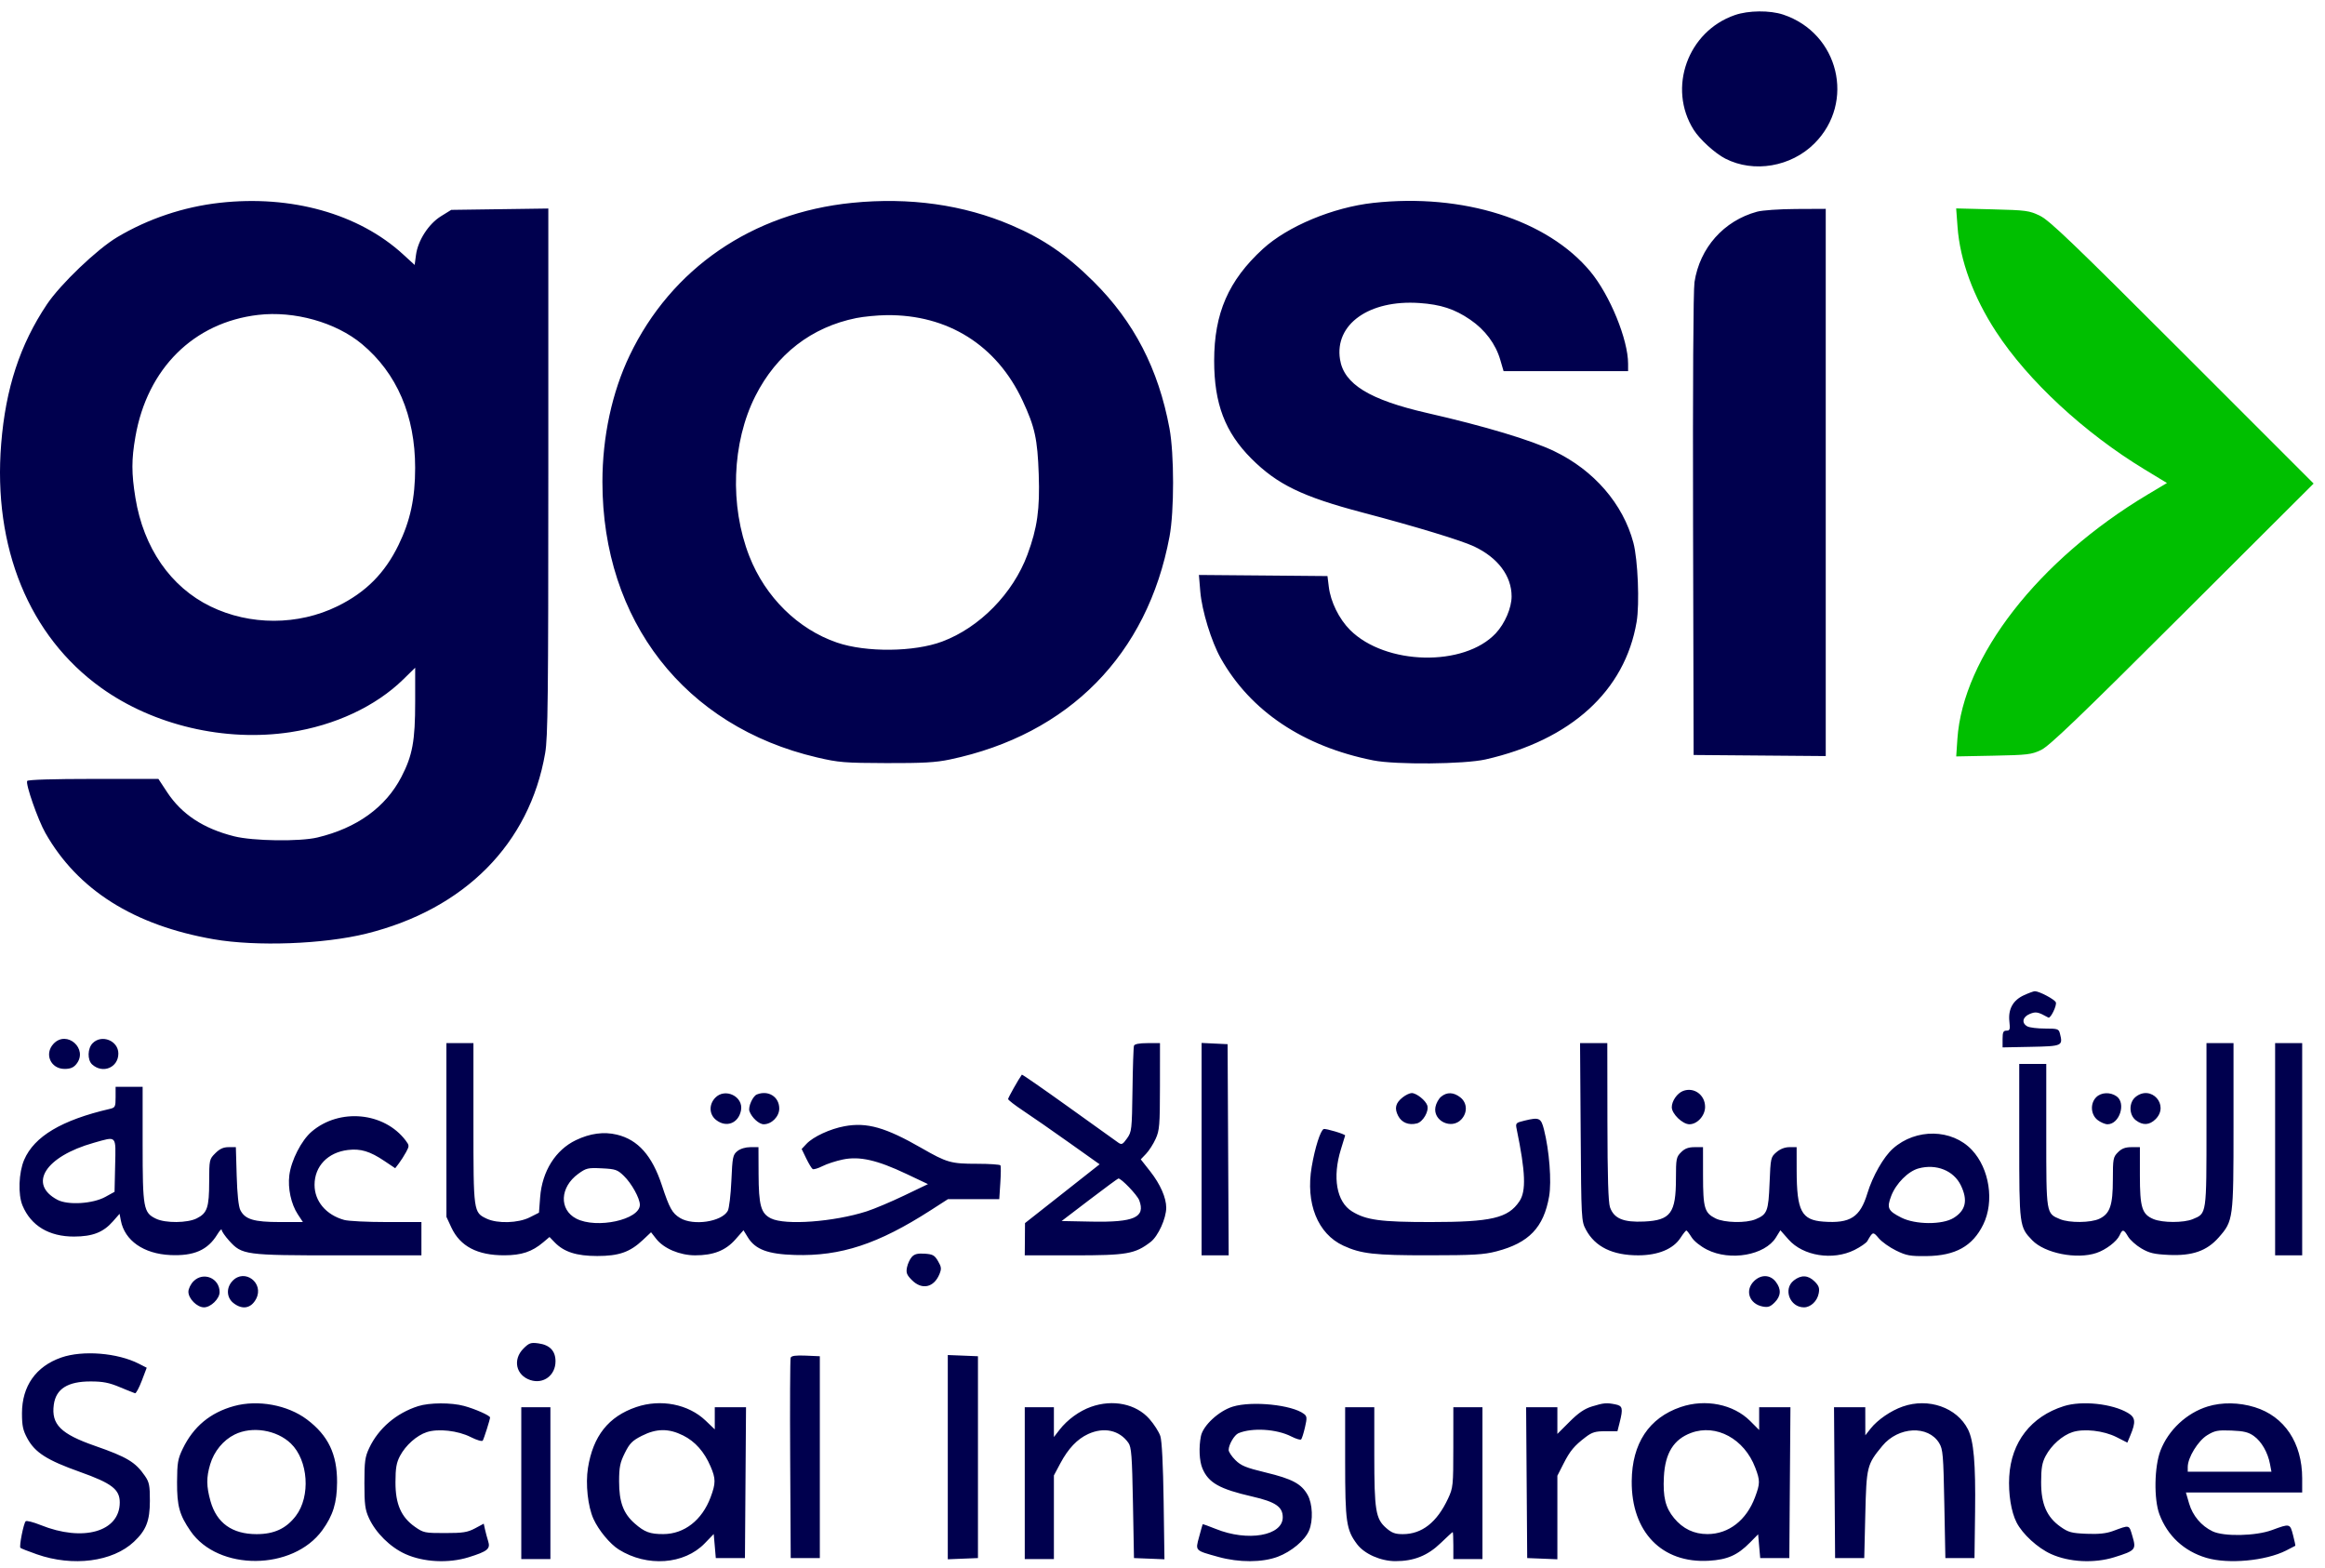
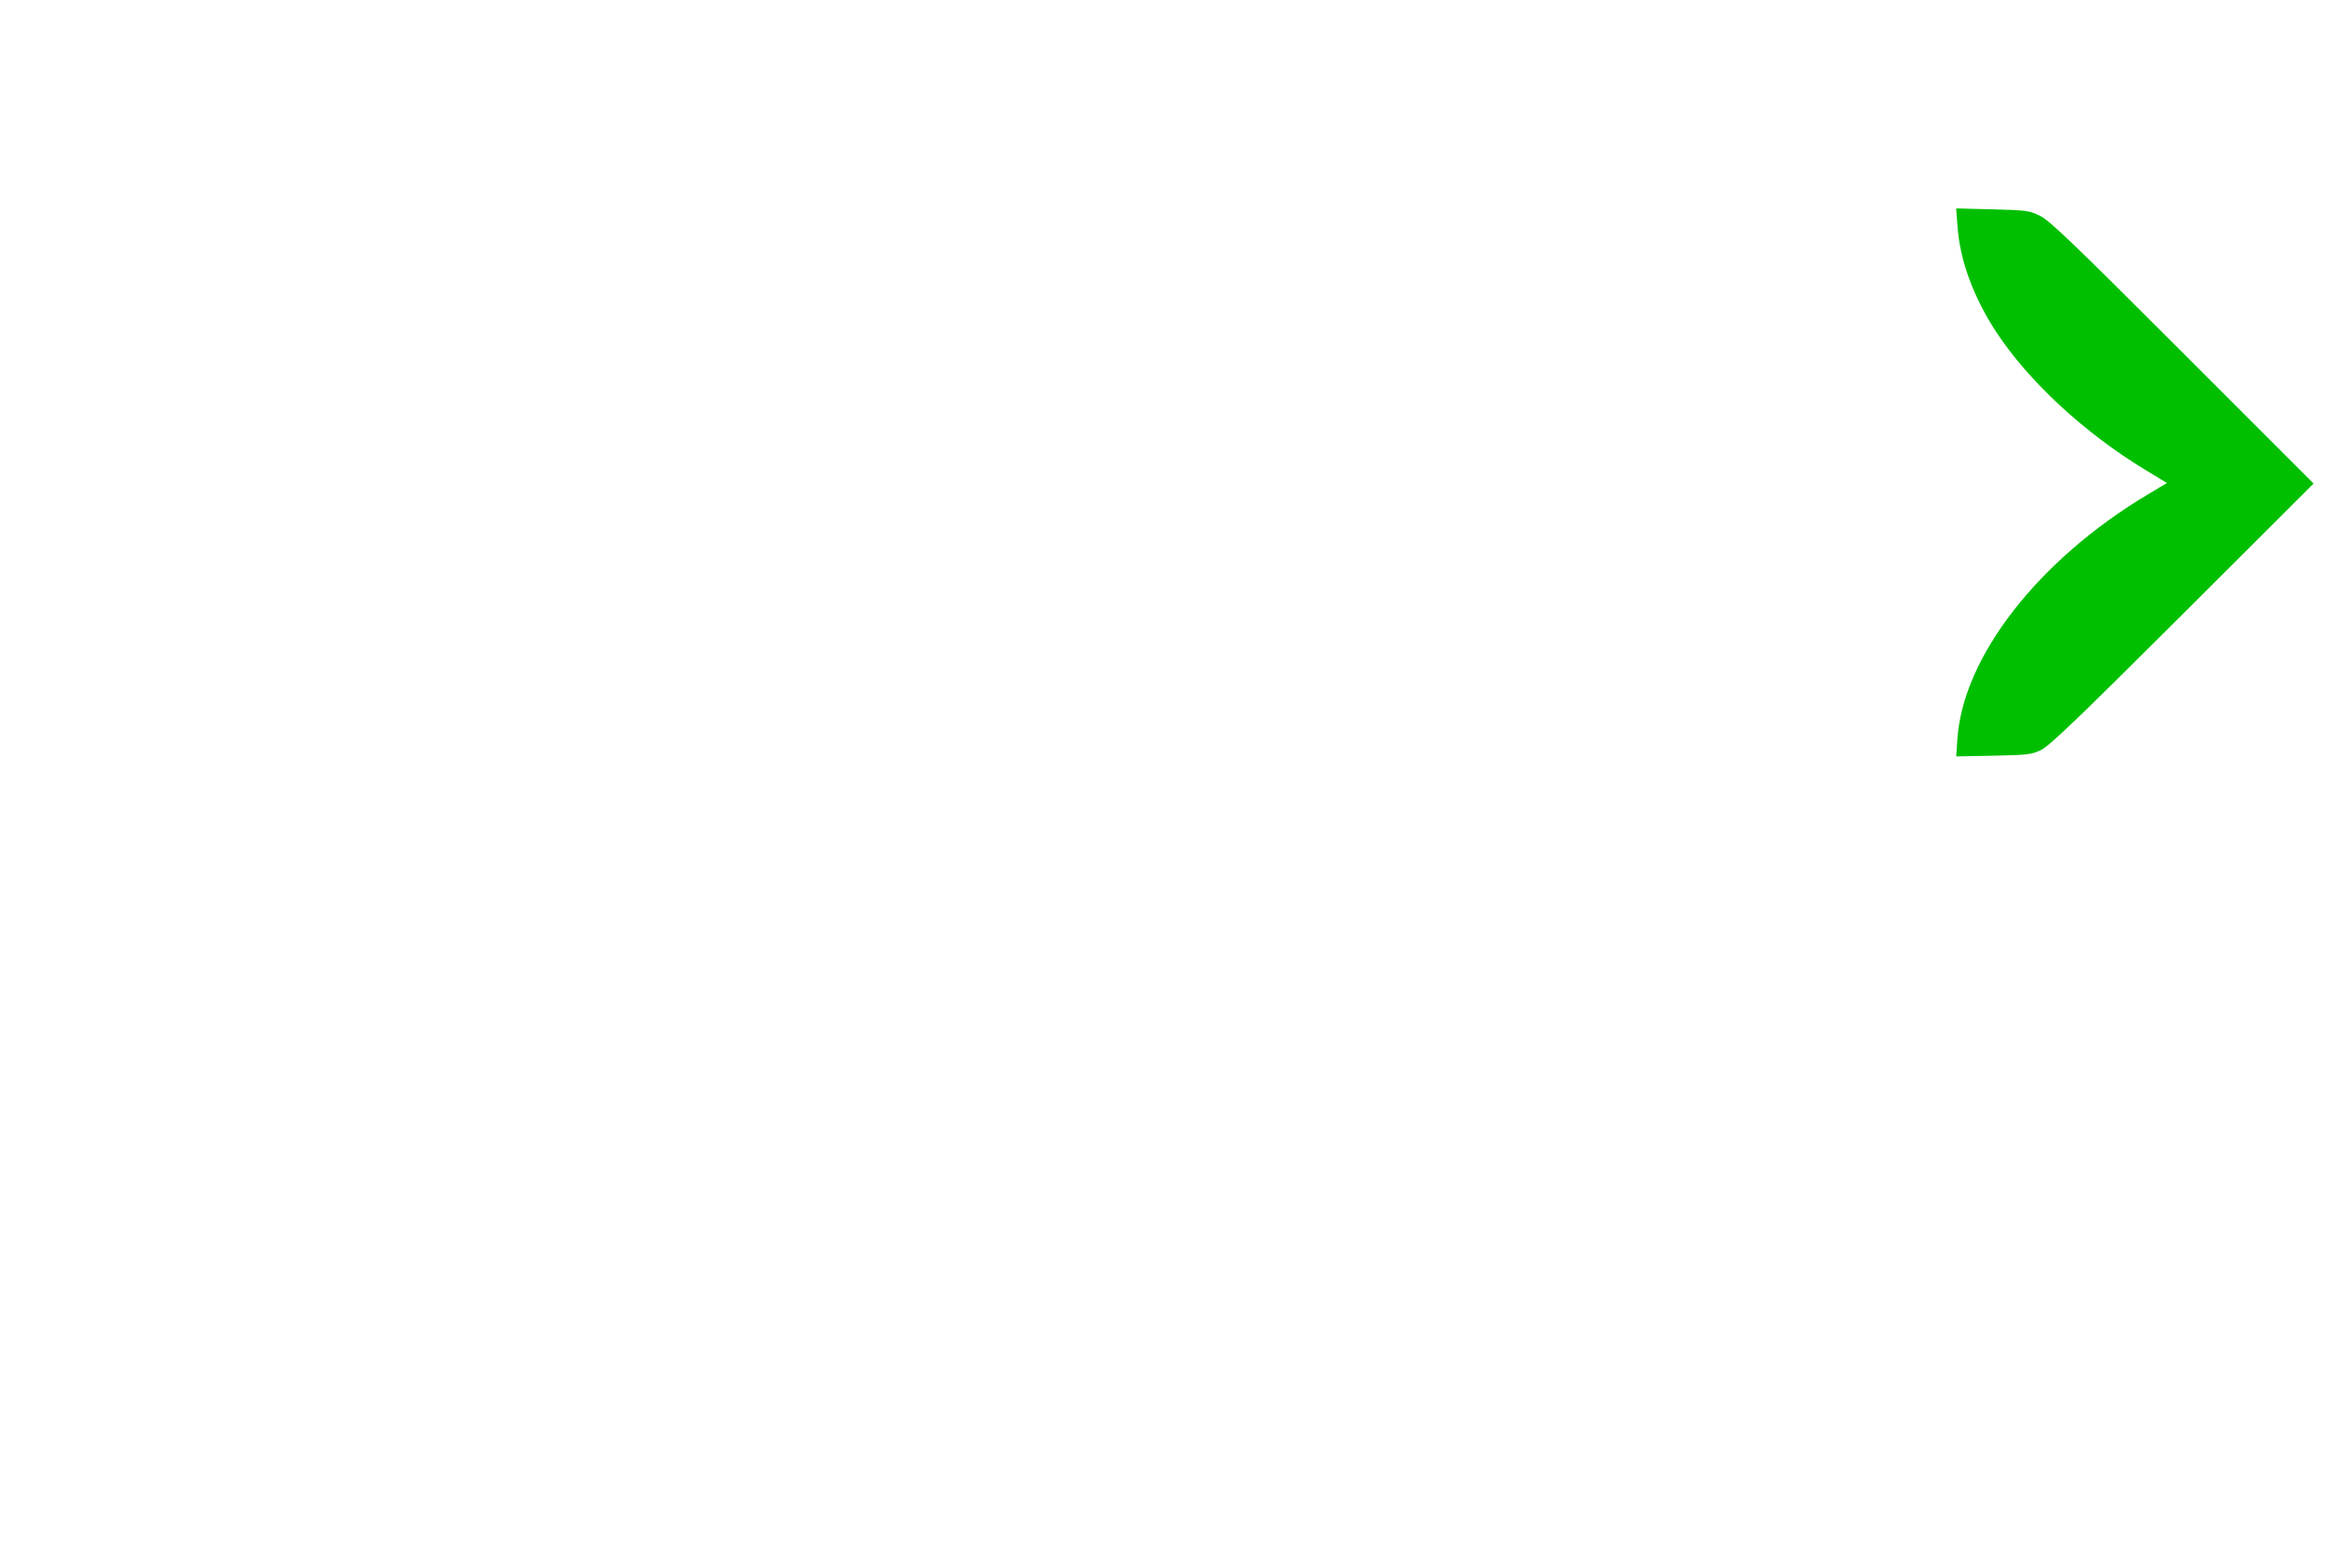
<svg xmlns="http://www.w3.org/2000/svg" width="86" height="58" viewBox="0 0 86 58" fill="none">
-   <path fill-rule="evenodd" clip-rule="evenodd" d="M64.17 0.558C62.426 1.16 61.675 3.256 62.648 4.801C62.871 5.156 63.441 5.675 63.82 5.868C64.873 6.406 66.25 6.171 67.115 5.306C68.638 3.783 68.019 1.228 65.961 0.541C65.467 0.376 64.674 0.383 64.17 0.558ZM8.123 7.502C6.793 7.651 5.481 8.091 4.337 8.772C3.588 9.218 2.235 10.512 1.735 11.258C0.739 12.748 0.209 14.362 0.044 16.412C-0.266 20.246 1.077 23.529 3.737 25.438C5.674 26.829 8.32 27.45 10.74 27.083C12.388 26.832 13.897 26.127 14.915 25.131L15.357 24.698V25.961C15.357 27.407 15.258 27.946 14.847 28.738C14.262 29.863 13.198 30.63 11.74 30.978C11.084 31.134 9.361 31.11 8.662 30.934C7.524 30.649 6.719 30.119 6.18 29.299L5.859 28.811H3.456C1.979 28.811 1.035 28.84 1.006 28.886C0.938 28.996 1.4 30.319 1.678 30.81C2.872 32.916 4.949 34.227 7.904 34.742C9.482 35.016 11.97 34.925 13.549 34.534C17.186 33.633 19.589 31.208 20.165 27.858C20.266 27.27 20.282 25.817 20.282 17.444V7.713L18.487 7.738L16.691 7.763L16.313 7.997C15.854 8.28 15.458 8.894 15.387 9.431L15.338 9.8L14.905 9.404C13.269 7.906 10.771 7.205 8.123 7.502ZM31.518 7.503C27.825 7.875 24.831 9.929 23.29 13.147C22.638 14.509 22.283 16.157 22.283 17.824C22.283 22.961 25.329 26.872 30.22 28.016C31.022 28.204 31.236 28.221 32.788 28.226C34.133 28.23 34.615 28.203 35.135 28.093C39.535 27.168 42.444 24.215 43.26 19.846C43.436 18.903 43.435 16.794 43.258 15.844C42.85 13.648 41.946 11.901 40.452 10.417C39.452 9.425 38.602 8.841 37.419 8.334C35.641 7.571 33.642 7.29 31.518 7.503ZM50.795 7.505C49.308 7.669 47.628 8.369 46.713 9.207C45.44 10.374 44.911 11.588 44.911 13.343C44.911 14.932 45.313 15.988 46.288 16.964C47.248 17.923 48.171 18.37 50.41 18.961C52.377 19.479 54.048 19.988 54.523 20.211C55.404 20.626 55.913 21.302 55.913 22.059C55.913 22.485 55.665 23.063 55.329 23.423C54.157 24.676 51.246 24.61 49.936 23.3C49.531 22.894 49.218 22.26 49.151 21.703L49.102 21.308L46.725 21.287L44.347 21.267L44.398 21.882C44.458 22.59 44.807 23.73 45.154 24.347C46.254 26.303 48.206 27.61 50.795 28.126C51.624 28.291 54.162 28.269 54.951 28.09C58.109 27.372 60.104 25.557 60.537 23.005C60.651 22.333 60.585 20.706 60.418 20.076C60.038 18.642 58.959 17.394 57.49 16.689C56.635 16.278 54.932 15.766 52.796 15.278C50.655 14.788 49.711 14.208 49.566 13.294C49.359 11.996 50.643 11.083 52.497 11.208C53.294 11.262 53.805 11.429 54.385 11.826C54.934 12.202 55.324 12.724 55.495 13.313L55.616 13.727H57.919H60.222V13.454C60.222 12.562 59.551 10.92 58.831 10.05C57.242 8.132 54.111 7.14 50.795 7.505ZM64.993 7.83C63.762 8.165 62.872 9.166 62.678 10.436C62.633 10.729 62.613 14.268 62.625 19.422L62.646 27.926L65.09 27.946L67.533 27.966V17.846V7.725L66.436 7.73C65.828 7.733 65.186 7.777 64.993 7.83ZM9.547 11.648C7.165 11.927 5.448 13.631 5.009 16.153C4.861 16.999 4.861 17.501 5.009 18.415C5.309 20.263 6.312 21.714 7.787 22.431C9.248 23.142 11.024 23.139 12.484 22.423C13.531 21.909 14.234 21.203 14.744 20.153C15.177 19.262 15.356 18.428 15.356 17.306C15.356 15.376 14.681 13.805 13.389 12.727C12.425 11.923 10.887 11.491 9.547 11.648ZM31.672 11.765C30.017 12.099 28.723 13.099 27.94 14.649C27.072 16.368 26.984 18.705 27.718 20.576C28.311 22.088 29.516 23.274 30.962 23.769C32.035 24.136 33.814 24.119 34.851 23.73C36.236 23.212 37.472 21.951 38.005 20.513C38.369 19.53 38.467 18.839 38.422 17.546C38.377 16.237 38.279 15.793 37.825 14.82C36.867 12.767 35.056 11.63 32.788 11.657C32.449 11.661 31.947 11.71 31.672 11.765ZM74.868 36.81C74.458 36.996 74.274 37.328 74.326 37.789C74.358 38.077 74.344 38.122 74.219 38.122C74.101 38.122 74.074 38.181 74.074 38.432V38.742L75.131 38.721C76.283 38.698 76.31 38.685 76.196 38.232C76.152 38.058 76.114 38.045 75.645 38.045C75.368 38.045 75.075 38.01 74.993 37.966C74.767 37.845 74.809 37.617 75.078 37.505C75.306 37.411 75.381 37.425 75.769 37.64C75.848 37.683 76.088 37.19 76.044 37.076C76.003 36.967 75.43 36.664 75.267 36.664C75.225 36.664 75.045 36.729 74.868 36.81ZM1.98 38.608C1.629 38.983 1.873 39.538 2.39 39.538C2.6 39.538 2.719 39.489 2.823 39.361C3.277 38.801 2.473 38.084 1.98 38.608ZM3.429 38.584C3.236 38.777 3.225 39.208 3.41 39.374C3.802 39.728 4.378 39.487 4.378 38.969C4.378 38.495 3.766 38.247 3.429 38.584ZM16.512 41.797L16.513 45.01L16.696 45.404C17.02 46.1 17.659 46.435 18.657 46.432C19.293 46.43 19.68 46.301 20.093 45.952L20.326 45.755L20.515 45.951C20.858 46.308 21.325 46.458 22.091 46.458C22.896 46.458 23.304 46.314 23.783 45.862L24.082 45.58L24.273 45.824C24.553 46.182 25.145 46.432 25.713 46.433C26.387 46.434 26.841 46.255 27.201 45.847L27.501 45.506L27.665 45.772C27.94 46.217 28.407 46.391 29.402 46.42C31.101 46.47 32.481 46.016 34.426 44.766L35.063 44.356H36.012H36.962L37.001 43.759C37.023 43.431 37.025 43.137 37.007 43.105C36.988 43.074 36.599 43.047 36.142 43.047C35.177 43.047 35.026 43.005 34.092 42.468C32.755 41.7 32.068 41.505 31.24 41.657C30.704 41.756 30.08 42.045 29.831 42.31L29.653 42.5L29.822 42.85C29.916 43.043 30.023 43.219 30.06 43.242C30.097 43.265 30.26 43.216 30.423 43.134C30.585 43.051 30.925 42.94 31.179 42.888C31.794 42.761 32.44 42.907 33.518 43.417L34.325 43.799L33.441 44.223C32.955 44.456 32.332 44.718 32.056 44.807C30.841 45.197 29.041 45.329 28.517 45.067C28.145 44.882 28.064 44.59 28.059 43.413L28.055 42.432H27.756C27.576 42.432 27.384 42.49 27.275 42.578C27.108 42.714 27.091 42.796 27.053 43.675C27.03 44.197 26.97 44.699 26.92 44.788C26.694 45.194 25.644 45.35 25.154 45.051C24.865 44.875 24.762 44.691 24.483 43.844C24.12 42.742 23.6 42.157 22.818 41.969C22.334 41.853 21.827 41.921 21.304 42.172C20.549 42.533 20.054 43.322 19.98 44.279L19.936 44.856L19.593 45.029C19.169 45.243 18.4 45.266 18.001 45.077C17.513 44.845 17.512 44.837 17.512 41.551V38.584H17.012H16.512L16.512 41.797ZM41.945 38.68C41.926 38.733 41.901 39.469 41.89 40.316C41.869 41.792 41.861 41.865 41.687 42.109C41.527 42.334 41.489 42.351 41.362 42.263C41.283 42.208 40.453 41.614 39.519 40.943C38.583 40.272 37.809 39.735 37.798 39.75C37.68 39.91 37.289 40.602 37.289 40.652C37.289 40.687 37.541 40.882 37.847 41.085C38.154 41.288 38.916 41.816 39.539 42.26L40.674 43.066L39.294 44.154L37.914 45.241L37.91 45.837L37.905 46.434H39.713C41.685 46.434 41.979 46.383 42.56 45.939C42.837 45.728 43.138 45.067 43.138 44.67C43.138 44.302 42.918 43.802 42.549 43.332L42.196 42.883L42.393 42.677C42.502 42.563 42.661 42.315 42.747 42.124C42.889 41.812 42.904 41.621 42.906 40.181L42.907 38.584H42.443C42.141 38.584 41.967 38.618 41.945 38.68ZM44.446 42.505V46.434H44.947H45.448L45.428 42.528L45.408 38.623L44.927 38.6L44.446 38.577V42.505ZM58.468 41.874C58.49 45.112 58.493 45.169 58.663 45.486C59.001 46.118 59.647 46.434 60.597 46.433C61.332 46.432 61.893 46.2 62.161 45.786C62.259 45.635 62.356 45.513 62.377 45.514C62.398 45.515 62.485 45.627 62.569 45.763C62.66 45.908 62.897 46.098 63.141 46.222C63.999 46.657 65.284 46.43 65.691 45.772L65.855 45.506L66.156 45.847C66.695 46.459 67.794 46.634 68.597 46.234C68.817 46.124 69.031 45.976 69.071 45.907C69.275 45.551 69.282 45.55 69.493 45.8C69.604 45.933 69.892 46.137 70.132 46.255C70.519 46.444 70.651 46.468 71.264 46.461C72.332 46.448 72.965 46.095 73.358 45.295C73.775 44.446 73.591 43.228 72.939 42.535C72.202 41.751 70.87 41.728 70.02 42.483C69.672 42.792 69.266 43.503 69.072 44.143C68.804 45.025 68.441 45.259 67.45 45.187C66.635 45.128 66.461 44.795 66.457 43.298L66.456 42.432H66.191C66.021 42.432 65.847 42.499 65.71 42.618C65.499 42.798 65.493 42.828 65.455 43.76C65.413 44.806 65.37 44.918 64.938 45.099C64.582 45.248 63.781 45.231 63.455 45.067C63.048 44.863 62.995 44.682 62.994 43.49L62.993 42.432H62.681C62.453 42.432 62.319 42.482 62.181 42.621C62.005 42.796 61.992 42.864 61.992 43.585C61.992 44.871 61.797 45.137 60.816 45.183C60.05 45.219 59.7 45.073 59.553 44.656C59.489 44.472 59.46 43.533 59.457 41.489L59.453 38.584H58.949H58.445L58.468 41.874ZM81.616 41.607C81.616 44.958 81.627 44.878 81.108 45.095C80.776 45.234 79.991 45.233 79.656 45.093C79.23 44.915 79.153 44.667 79.153 43.475V42.432H78.842C78.614 42.432 78.48 42.482 78.342 42.621C78.165 42.798 78.153 42.862 78.153 43.629C78.153 44.585 78.046 44.895 77.654 45.081C77.336 45.232 76.544 45.24 76.198 45.095C75.684 44.88 75.69 44.916 75.69 41.992V39.354H75.19H74.69V42.203C74.69 45.342 74.695 45.385 75.171 45.876C75.637 46.358 76.813 46.591 77.545 46.346C77.894 46.229 78.298 45.922 78.401 45.695C78.51 45.456 78.553 45.462 78.717 45.74C78.792 45.866 79.013 46.064 79.209 46.179C79.504 46.351 79.681 46.393 80.225 46.418C81.094 46.458 81.63 46.27 82.069 45.771C82.608 45.159 82.616 45.096 82.616 41.649V38.584H82.116H81.616V41.607ZM84.155 42.509V46.434H84.656H85.156V42.509V38.584H84.656H84.155V42.509ZM4.276 40.584C4.276 40.938 4.26 40.97 4.064 41.016C2.282 41.429 1.267 42.033 0.893 42.902C0.691 43.373 0.662 44.184 0.833 44.592C1.145 45.338 1.813 45.74 2.737 45.739C3.425 45.737 3.82 45.584 4.177 45.177L4.423 44.897L4.47 45.146C4.611 45.887 5.314 46.378 6.299 46.423C7.177 46.463 7.685 46.239 8.04 45.657C8.128 45.513 8.2 45.438 8.2 45.491C8.2 45.543 8.323 45.722 8.473 45.889C8.953 46.42 9.053 46.434 12.524 46.434H15.588V45.818V45.202L14.299 45.202C13.59 45.202 12.885 45.167 12.732 45.124C12.06 44.938 11.633 44.43 11.635 43.823C11.637 43.134 12.128 42.624 12.872 42.536C13.341 42.48 13.687 42.585 14.22 42.944L14.618 43.211L14.754 43.033C14.829 42.935 14.948 42.747 15.02 42.616C15.143 42.389 15.142 42.367 15.007 42.188C14.213 41.134 12.555 40.977 11.526 41.859C11.149 42.181 10.77 42.922 10.702 43.471C10.641 43.955 10.768 44.539 11.014 44.914L11.204 45.202H10.349C9.389 45.202 9.059 45.102 8.888 44.756C8.823 44.625 8.774 44.159 8.755 43.49L8.724 42.432H8.456C8.263 42.432 8.126 42.494 7.964 42.657C7.743 42.878 7.739 42.897 7.737 43.715C7.736 44.666 7.666 44.872 7.276 45.067C6.932 45.24 6.125 45.247 5.775 45.081C5.305 44.858 5.276 44.699 5.276 42.324V40.2H4.776H4.276V40.584ZM62.251 40.355C62.035 40.44 61.838 40.726 61.838 40.954C61.838 41.2 62.236 41.585 62.49 41.585C62.782 41.585 63.07 41.267 63.07 40.943C63.07 40.495 62.654 40.197 62.251 40.355ZM26.452 40.609C26.215 40.861 26.231 41.224 26.488 41.426C26.866 41.724 27.317 41.55 27.409 41.071C27.508 40.557 26.816 40.222 26.452 40.609ZM27.995 40.483C27.844 40.544 27.666 40.944 27.721 41.1C27.805 41.339 28.074 41.585 28.25 41.585C28.543 41.585 28.824 41.3 28.824 41.003C28.824 40.568 28.418 40.313 27.995 40.483ZM51.888 40.587C51.62 40.797 51.571 40.993 51.716 41.273C51.847 41.525 52.106 41.63 52.41 41.554C52.634 41.498 52.863 41.104 52.795 40.891C52.736 40.704 52.394 40.431 52.219 40.431C52.146 40.431 51.996 40.501 51.888 40.587ZM53.305 40.566C53.216 40.64 53.121 40.811 53.096 40.945C52.996 41.459 53.689 41.794 54.052 41.407C54.289 41.155 54.273 40.792 54.017 40.591C53.769 40.396 53.52 40.387 53.305 40.566ZM77.537 40.585C77.308 40.814 77.332 41.226 77.586 41.426C77.698 41.514 77.865 41.585 77.957 41.585C78.399 41.585 78.65 40.803 78.29 40.551C78.054 40.386 77.721 40.401 77.537 40.585ZM78.993 40.575C78.74 40.78 78.745 41.239 79.003 41.437C79.261 41.635 79.509 41.621 79.734 41.396C80.256 40.874 79.566 40.11 78.993 40.575ZM56.386 41.452C56.065 41.53 56.054 41.542 56.102 41.771C56.429 43.357 56.456 44.059 56.201 44.436C55.782 45.059 55.164 45.202 52.911 45.202C51.062 45.202 50.531 45.13 50.008 44.807C49.438 44.455 49.278 43.55 49.6 42.509C49.685 42.234 49.755 42.005 49.756 42C49.759 41.951 49.035 41.734 48.963 41.762C48.844 41.807 48.64 42.448 48.519 43.156C48.287 44.51 48.74 45.638 49.691 46.076C50.346 46.378 50.84 46.434 52.846 46.432C54.503 46.431 54.881 46.409 55.354 46.286C56.554 45.974 57.101 45.403 57.301 44.252C57.397 43.703 57.308 42.557 57.11 41.778C57 41.347 56.935 41.318 56.386 41.452ZM3.468 42.271C1.675 42.777 1.026 43.798 2.126 44.38C2.512 44.584 3.432 44.528 3.896 44.272L4.237 44.084L4.259 43.104C4.284 41.975 4.333 42.027 3.468 42.271ZM70.967 43.218C70.581 43.322 70.13 43.776 69.954 44.238C69.783 44.685 69.833 44.789 70.334 45.041C70.856 45.302 71.847 45.307 72.263 45.05C72.714 44.771 72.797 44.397 72.53 43.844C72.265 43.298 71.623 43.04 70.967 43.218ZM21.387 43.42C20.709 43.914 20.673 44.741 21.315 45.075C22.066 45.464 23.668 45.117 23.668 44.564C23.668 44.324 23.363 43.772 23.076 43.495C22.839 43.265 22.767 43.24 22.261 43.215C21.744 43.19 21.684 43.204 21.387 43.42ZM40.299 44.378L39.269 45.164L40.376 45.186C41.958 45.217 42.379 45.028 42.138 44.395C42.064 44.2 41.474 43.584 41.368 43.591C41.347 43.592 40.866 43.946 40.299 44.378ZM33.727 46.493C33.656 46.572 33.576 46.745 33.549 46.878C33.509 47.08 33.54 47.159 33.735 47.354C34.103 47.722 34.543 47.626 34.748 47.132C34.831 46.932 34.824 46.865 34.697 46.647C34.57 46.429 34.503 46.392 34.203 46.372C33.943 46.355 33.825 46.385 33.727 46.493ZM7.158 47.392C7.054 47.496 6.969 47.671 6.969 47.78C6.969 48.037 7.29 48.357 7.546 48.357C7.797 48.357 8.123 48.039 8.123 47.794C8.123 47.276 7.524 47.026 7.158 47.392ZM8.599 47.381C8.362 47.633 8.378 47.996 8.634 48.198C8.965 48.458 9.29 48.398 9.475 48.041C9.778 47.455 9.046 46.904 8.599 47.381ZM64.875 47.392C64.532 47.734 64.706 48.232 65.2 48.327C65.398 48.365 65.483 48.336 65.642 48.177C65.882 47.938 65.894 47.678 65.68 47.406C65.472 47.141 65.132 47.135 64.875 47.392ZM66.351 47.363C65.948 47.679 66.204 48.357 66.727 48.357C66.974 48.357 67.217 48.129 67.272 47.843C67.31 47.645 67.281 47.56 67.122 47.401C66.883 47.162 66.622 47.149 66.351 47.363ZM19.363 49.881C18.956 50.288 19.084 50.871 19.617 51.047C20.101 51.207 20.548 50.873 20.548 50.352C20.548 49.969 20.334 49.745 19.913 49.689C19.635 49.651 19.569 49.675 19.363 49.881ZM2.266 50.213C1.328 50.541 0.815 51.268 0.813 52.272C0.813 52.738 0.848 52.904 1.013 53.208C1.297 53.729 1.742 54.012 2.953 54.443C4.133 54.863 4.43 55.09 4.43 55.573C4.43 56.657 3.072 57.044 1.498 56.408C1.229 56.3 0.982 56.237 0.95 56.27C0.871 56.349 0.703 57.2 0.755 57.253C0.778 57.276 1.052 57.383 1.363 57.492C2.697 57.959 4.167 57.769 4.956 57.026C5.408 56.6 5.543 56.253 5.544 55.514C5.545 54.948 5.521 54.824 5.36 54.591C5.008 54.08 4.698 53.894 3.516 53.482C2.246 53.04 1.892 52.687 1.99 51.959C2.069 51.372 2.504 51.097 3.352 51.098C3.806 51.098 4.036 51.143 4.43 51.308C4.705 51.424 4.959 51.526 4.996 51.535C5.032 51.544 5.144 51.335 5.245 51.071L5.427 50.591L5.135 50.442C4.345 50.039 3.059 49.937 2.266 50.213ZM29.246 50.22C29.225 50.275 29.217 51.965 29.228 53.975L29.248 57.631H29.786H30.325V53.898V50.166L29.805 50.143C29.432 50.127 29.273 50.149 29.246 50.22ZM35.058 53.898V57.676L35.616 57.653L36.174 57.631V53.898V50.166L35.616 50.143L35.058 50.121V53.898ZM8.654 52.009C7.776 52.251 7.154 52.769 6.759 53.588C6.577 53.964 6.553 54.107 6.549 54.822C6.546 55.706 6.636 56.034 7.047 56.632C8.071 58.12 10.836 58.102 11.924 56.599C12.32 56.052 12.464 55.583 12.468 54.827C12.473 53.79 12.14 53.096 11.353 52.504C10.638 51.967 9.538 51.765 8.654 52.009ZM15.469 52.011C14.664 52.266 14.001 52.831 13.658 53.558C13.502 53.888 13.479 54.054 13.479 54.86C13.479 55.646 13.504 55.838 13.646 56.15C13.896 56.697 14.434 57.229 14.993 57.481C15.664 57.785 16.591 57.832 17.333 57.601C18.037 57.382 18.147 57.291 18.057 57.007C18.018 56.884 17.966 56.688 17.94 56.572L17.893 56.359L17.568 56.533C17.292 56.679 17.123 56.706 16.461 56.706C15.715 56.707 15.663 56.696 15.349 56.476C14.836 56.115 14.626 55.633 14.628 54.823C14.629 54.301 14.664 54.103 14.796 53.852C15.006 53.457 15.412 53.096 15.785 52.973C16.207 52.834 16.939 52.916 17.413 53.156C17.64 53.271 17.831 53.326 17.857 53.285C17.904 53.209 18.125 52.508 18.127 52.431C18.128 52.36 17.579 52.116 17.166 52.004C16.693 51.875 15.887 51.879 15.469 52.011ZM23.535 52.045C22.508 52.395 21.937 53.115 21.748 54.298C21.654 54.891 21.744 55.721 21.952 56.183C22.142 56.602 22.563 57.111 22.889 57.315C23.935 57.97 25.308 57.871 26.067 57.087L26.4 56.742L26.439 57.186L26.477 57.631H27.016H27.555L27.575 54.841L27.595 52.051H27.017H26.439V52.461V52.871L26.1 52.547C25.463 51.937 24.44 51.737 23.535 52.045ZM40.353 52.038C39.921 52.192 39.483 52.511 39.194 52.882L38.983 53.154V52.602V52.051H38.444H37.905V54.86V57.669H38.444H38.983V56.121V54.574L39.22 54.129C39.512 53.58 39.849 53.226 40.252 53.042C40.836 52.775 41.407 52.9 41.738 53.368C41.85 53.526 41.874 53.839 41.907 55.591L41.945 57.631L42.509 57.653L43.072 57.676L43.042 55.537C43.022 54.176 42.978 53.297 42.92 53.119C42.87 52.966 42.688 52.681 42.516 52.486C42.024 51.927 41.164 51.749 40.353 52.038ZM45.601 52.029C45.085 52.187 44.499 52.729 44.421 53.122C44.338 53.536 44.361 54.038 44.476 54.313C44.7 54.847 45.106 55.077 46.324 55.356C47.18 55.552 47.448 55.735 47.448 56.123C47.448 56.808 46.15 57.032 44.968 56.552C44.709 56.447 44.492 56.37 44.486 56.38C44.48 56.391 44.42 56.599 44.355 56.844C44.213 57.37 44.189 57.345 45.068 57.589C45.834 57.801 46.686 57.798 47.262 57.583C47.765 57.395 48.272 56.971 48.421 56.613C48.578 56.24 48.552 55.622 48.368 55.294C48.136 54.883 47.8 54.703 46.822 54.467C46.089 54.29 45.907 54.216 45.697 54.008C45.559 53.871 45.447 53.703 45.447 53.633C45.447 53.436 45.657 53.077 45.809 53.013C46.318 52.8 47.221 52.856 47.764 53.133C47.937 53.221 48.101 53.271 48.128 53.243C48.156 53.215 48.22 53.014 48.27 52.795C48.351 52.446 48.346 52.386 48.233 52.299C47.794 51.963 46.314 51.811 45.601 52.029ZM58.883 52.024C58.609 52.108 58.382 52.263 58.056 52.59L57.606 53.039V52.545V52.051H57.028H56.45L56.47 54.841L56.49 57.631L57.048 57.653L57.606 57.676V56.131V54.586L57.83 54.146C58.075 53.663 58.228 53.48 58.654 53.155C58.889 52.976 59.013 52.939 59.383 52.939H59.828L59.91 52.615C60.042 52.091 60.02 51.999 59.751 51.946C59.424 51.88 59.321 51.889 58.883 52.024ZM62.166 52.045C60.994 52.445 60.368 53.391 60.356 54.783C60.34 56.666 61.472 57.834 63.214 57.73C63.898 57.689 64.269 57.525 64.724 57.064L65.032 56.752L65.07 57.191L65.109 57.631H65.648H66.186L66.206 54.841L66.227 52.051H65.648H65.07V52.473V52.894L64.736 52.559C64.116 51.94 63.083 51.733 62.166 52.045ZM70.381 52.026C69.941 52.179 69.448 52.518 69.194 52.84L68.997 53.09L68.996 52.571L68.995 52.051H68.417H67.839L67.859 54.841L67.879 57.631H68.418H68.957L68.996 56.014C69.039 54.243 69.056 54.172 69.625 53.483C70.218 52.763 71.325 52.709 71.73 53.38C71.867 53.605 71.885 53.82 71.919 55.63L71.958 57.631H72.497H73.035L73.057 55.899C73.079 54.118 73.007 53.295 72.794 52.871C72.386 52.062 71.332 51.693 70.381 52.026ZM76.34 52.011C75.125 52.395 74.393 53.339 74.32 54.617C74.283 55.248 74.391 55.925 74.592 56.315C74.812 56.745 75.373 57.259 75.865 57.481C76.536 57.785 77.463 57.832 78.205 57.601C78.991 57.356 79.024 57.318 78.878 56.826C78.747 56.386 78.79 56.398 78.153 56.632C77.906 56.722 77.626 56.752 77.178 56.733C76.626 56.71 76.51 56.679 76.221 56.476C75.708 56.115 75.498 55.633 75.5 54.823C75.501 54.301 75.535 54.103 75.668 53.852C75.877 53.457 76.283 53.096 76.657 52.973C77.08 52.834 77.811 52.916 78.288 53.157L78.689 53.361L78.803 53.087C79.008 52.596 78.989 52.427 78.711 52.263C78.131 51.919 77.008 51.8 76.34 52.011ZM81.664 52.023C80.883 52.263 80.209 52.892 79.914 53.656C79.685 54.25 79.666 55.455 79.876 56.014C80.176 56.812 80.786 57.377 81.613 57.623C82.421 57.862 83.801 57.736 84.562 57.352C84.74 57.262 84.893 57.183 84.902 57.176C84.91 57.169 84.873 56.992 84.818 56.781C84.706 56.35 84.705 56.35 84.04 56.595C83.436 56.818 82.259 56.842 81.84 56.641C81.424 56.442 81.105 56.062 80.973 55.611L80.855 55.206H83.005H85.156V54.682C85.156 53.371 84.501 52.389 83.4 52.05C82.824 51.871 82.19 51.862 81.664 52.023ZM19.282 54.86V57.669H19.821H20.359V54.86V52.051H19.821H19.282V54.86ZM49.756 54.088C49.756 56.298 49.799 56.59 50.198 57.119C50.468 57.478 51.07 57.744 51.614 57.745C52.297 57.746 52.809 57.542 53.292 57.074C53.523 56.851 53.722 56.669 53.735 56.669C53.748 56.669 53.758 56.894 53.758 57.169V57.669H54.297H54.835V54.86V52.051H54.297H53.758L53.757 53.533C53.757 54.95 53.748 55.032 53.564 55.427C53.154 56.308 52.599 56.746 51.889 56.746C51.602 56.746 51.48 56.7 51.269 56.515C50.885 56.178 50.834 55.861 50.834 53.826V52.051H50.295H49.756V54.088ZM8.68 53.061C8.257 53.27 7.918 53.683 7.775 54.162C7.629 54.65 7.632 54.975 7.786 55.525C8.014 56.335 8.587 56.746 9.493 56.746C10.141 56.746 10.586 56.539 10.942 56.073C11.496 55.348 11.404 54.013 10.758 53.393C10.235 52.889 9.321 52.743 8.68 53.061ZM23.74 53.109C23.388 53.288 23.29 53.387 23.112 53.744C22.935 54.1 22.901 54.267 22.9 54.796C22.899 55.554 23.057 55.983 23.475 56.349C23.841 56.671 24.044 56.746 24.539 56.744C25.312 56.741 25.968 56.229 26.284 55.383C26.478 54.865 26.478 54.694 26.283 54.241C26.051 53.699 25.713 53.318 25.268 53.096C24.734 52.83 24.283 52.834 23.74 53.109ZM62.555 53C61.909 53.238 61.592 53.748 61.546 54.622C61.507 55.375 61.603 55.766 61.921 56.151C62.249 56.549 62.662 56.746 63.163 56.744C63.944 56.741 64.598 56.233 64.916 55.383C65.107 54.873 65.108 54.767 64.925 54.286C64.52 53.221 63.483 52.658 62.555 53ZM81.642 53.087C81.304 53.294 80.923 53.915 80.923 54.26V54.437H82.471H84.019L83.965 54.152C83.885 53.724 83.65 53.317 83.368 53.116C83.169 52.974 82.997 52.932 82.539 52.914C82.033 52.894 81.923 52.915 81.642 53.087Z" fill="#00004E" />
  <path d="M73.831 12.267C72.995 10.985 72.499 9.637 72.408 8.391L72.357 7.709L73.697 7.743C74.957 7.775 75.061 7.789 75.46 7.983C75.812 8.154 76.703 9.009 80.731 13.038L85.579 17.886L80.731 22.722C76.895 26.549 75.802 27.596 75.498 27.741C75.146 27.91 74.998 27.927 73.736 27.952L72.359 27.979L72.402 27.338C72.607 24.294 75.398 20.708 79.442 18.291L80.154 17.866L79.327 17.364C77.094 16.009 75.013 14.08 73.831 12.267Z" fill="#00BF00" />
</svg>